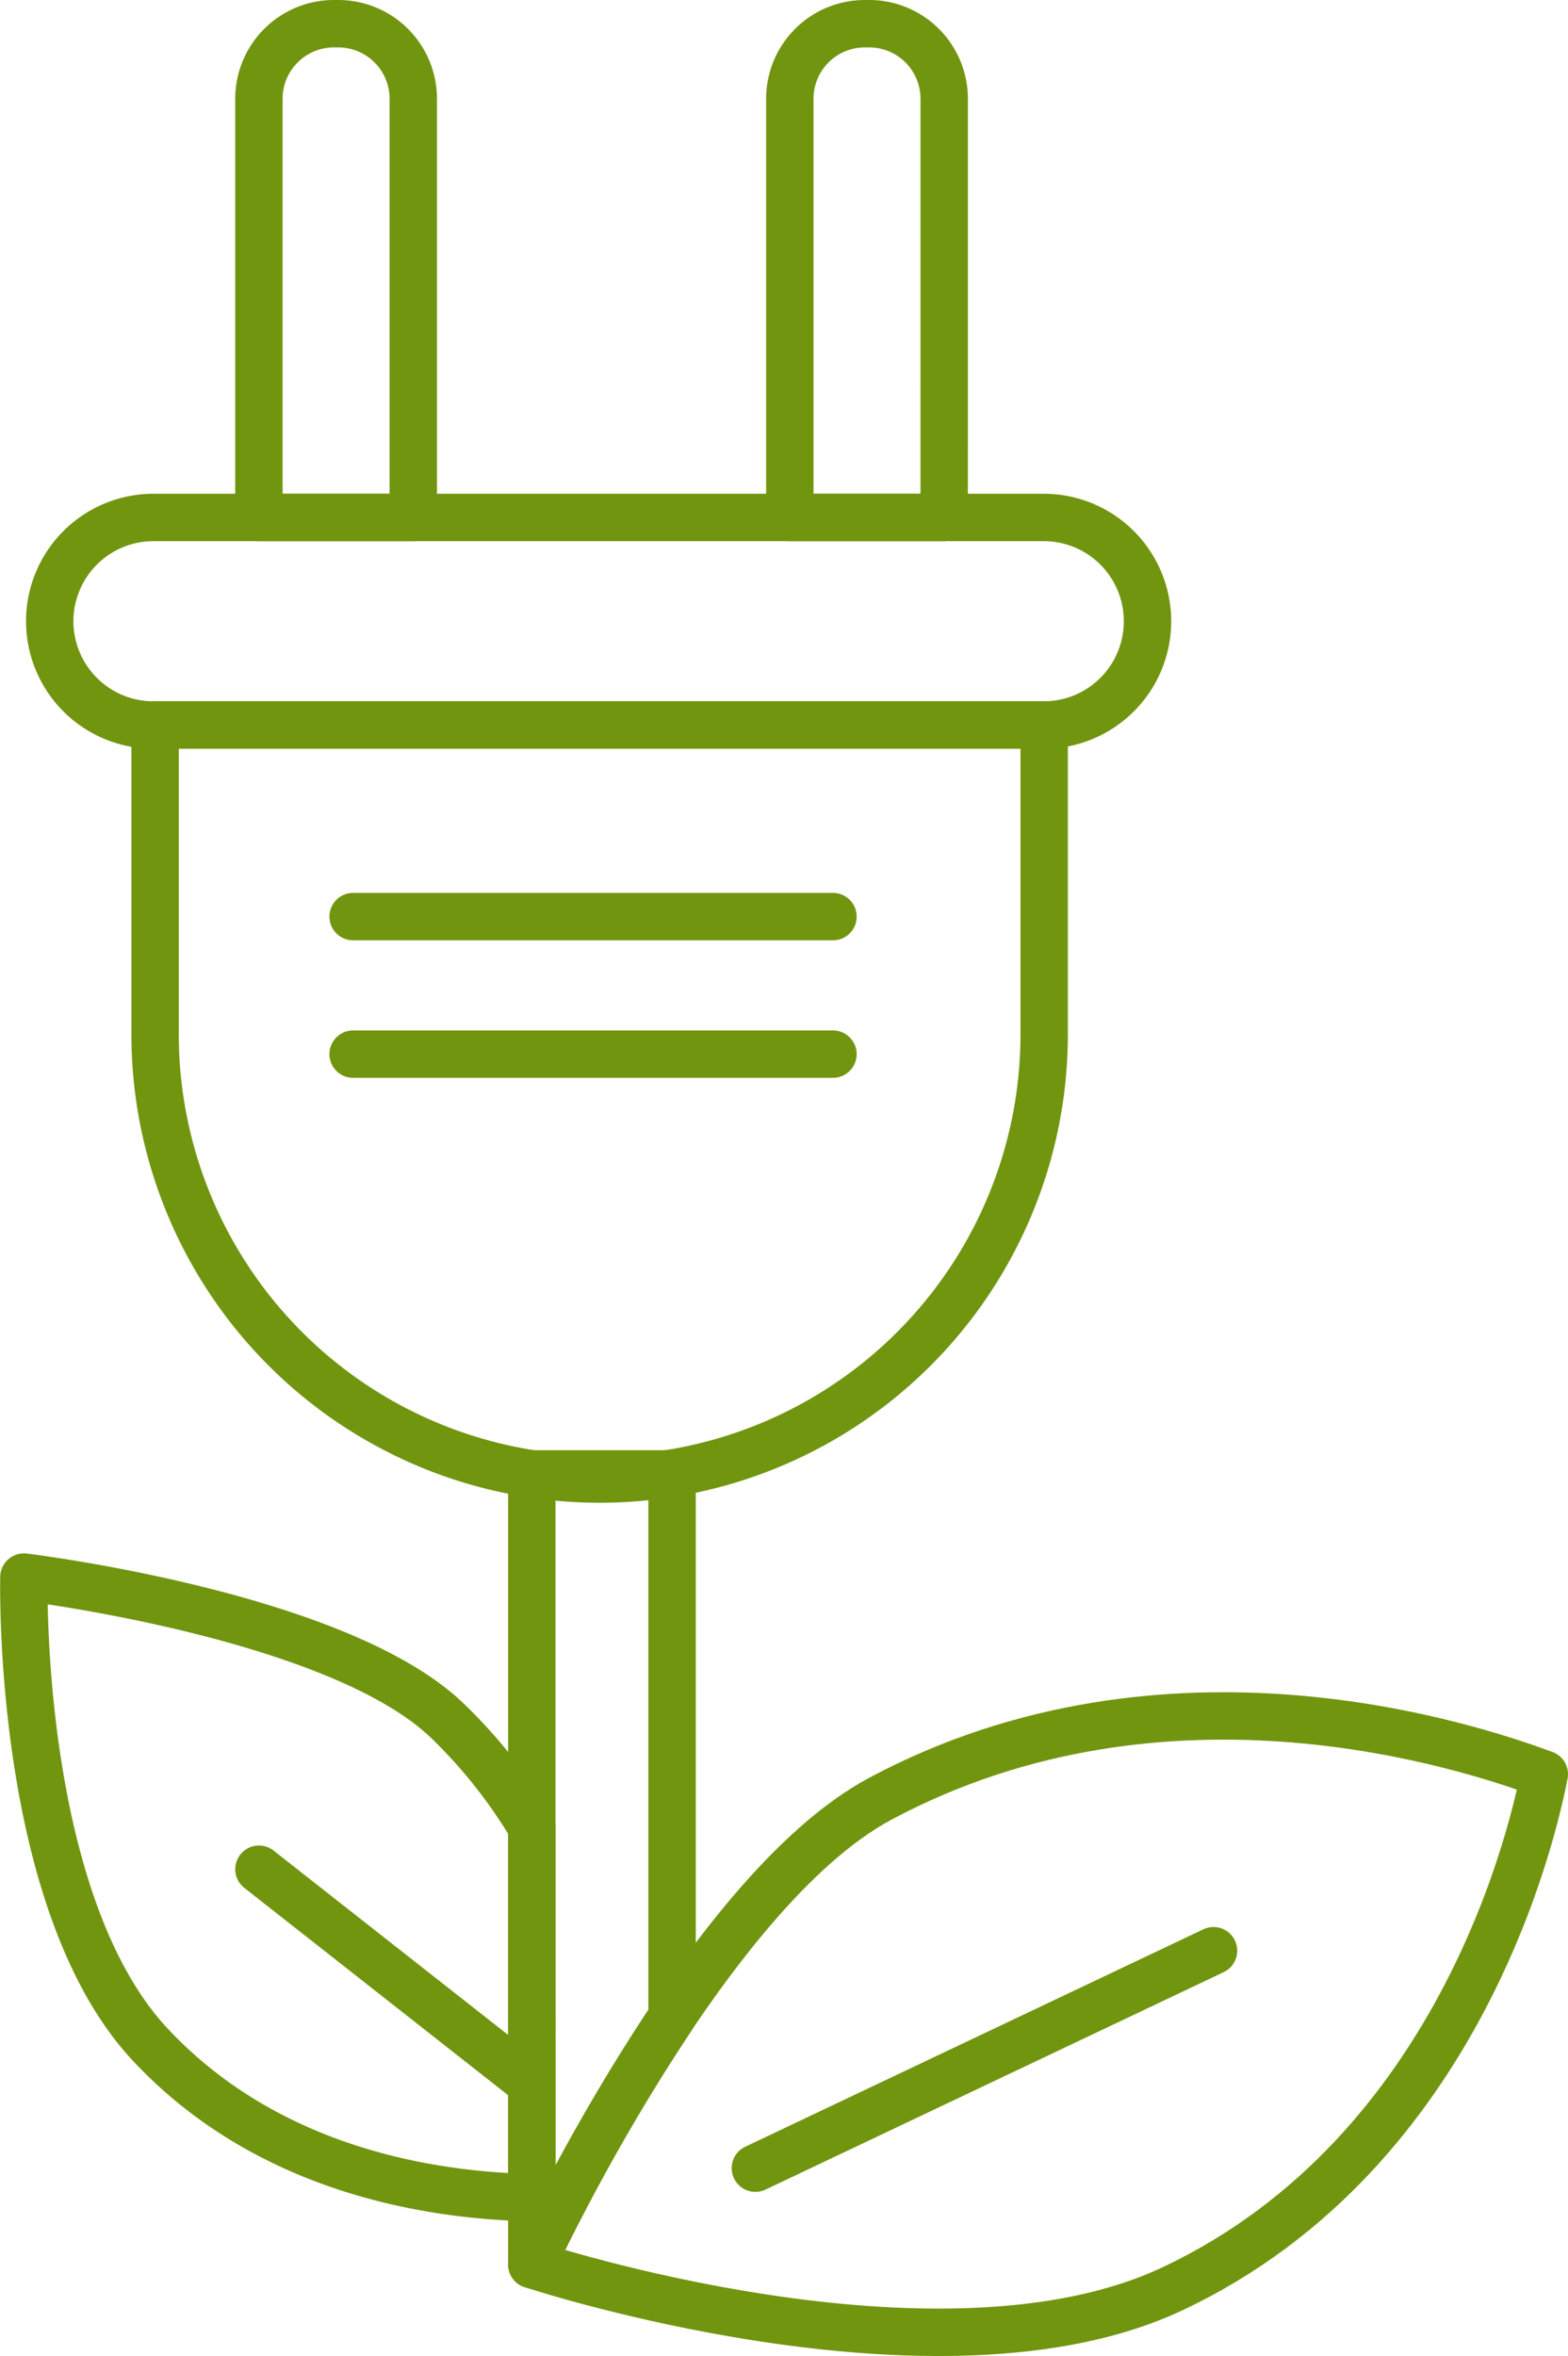
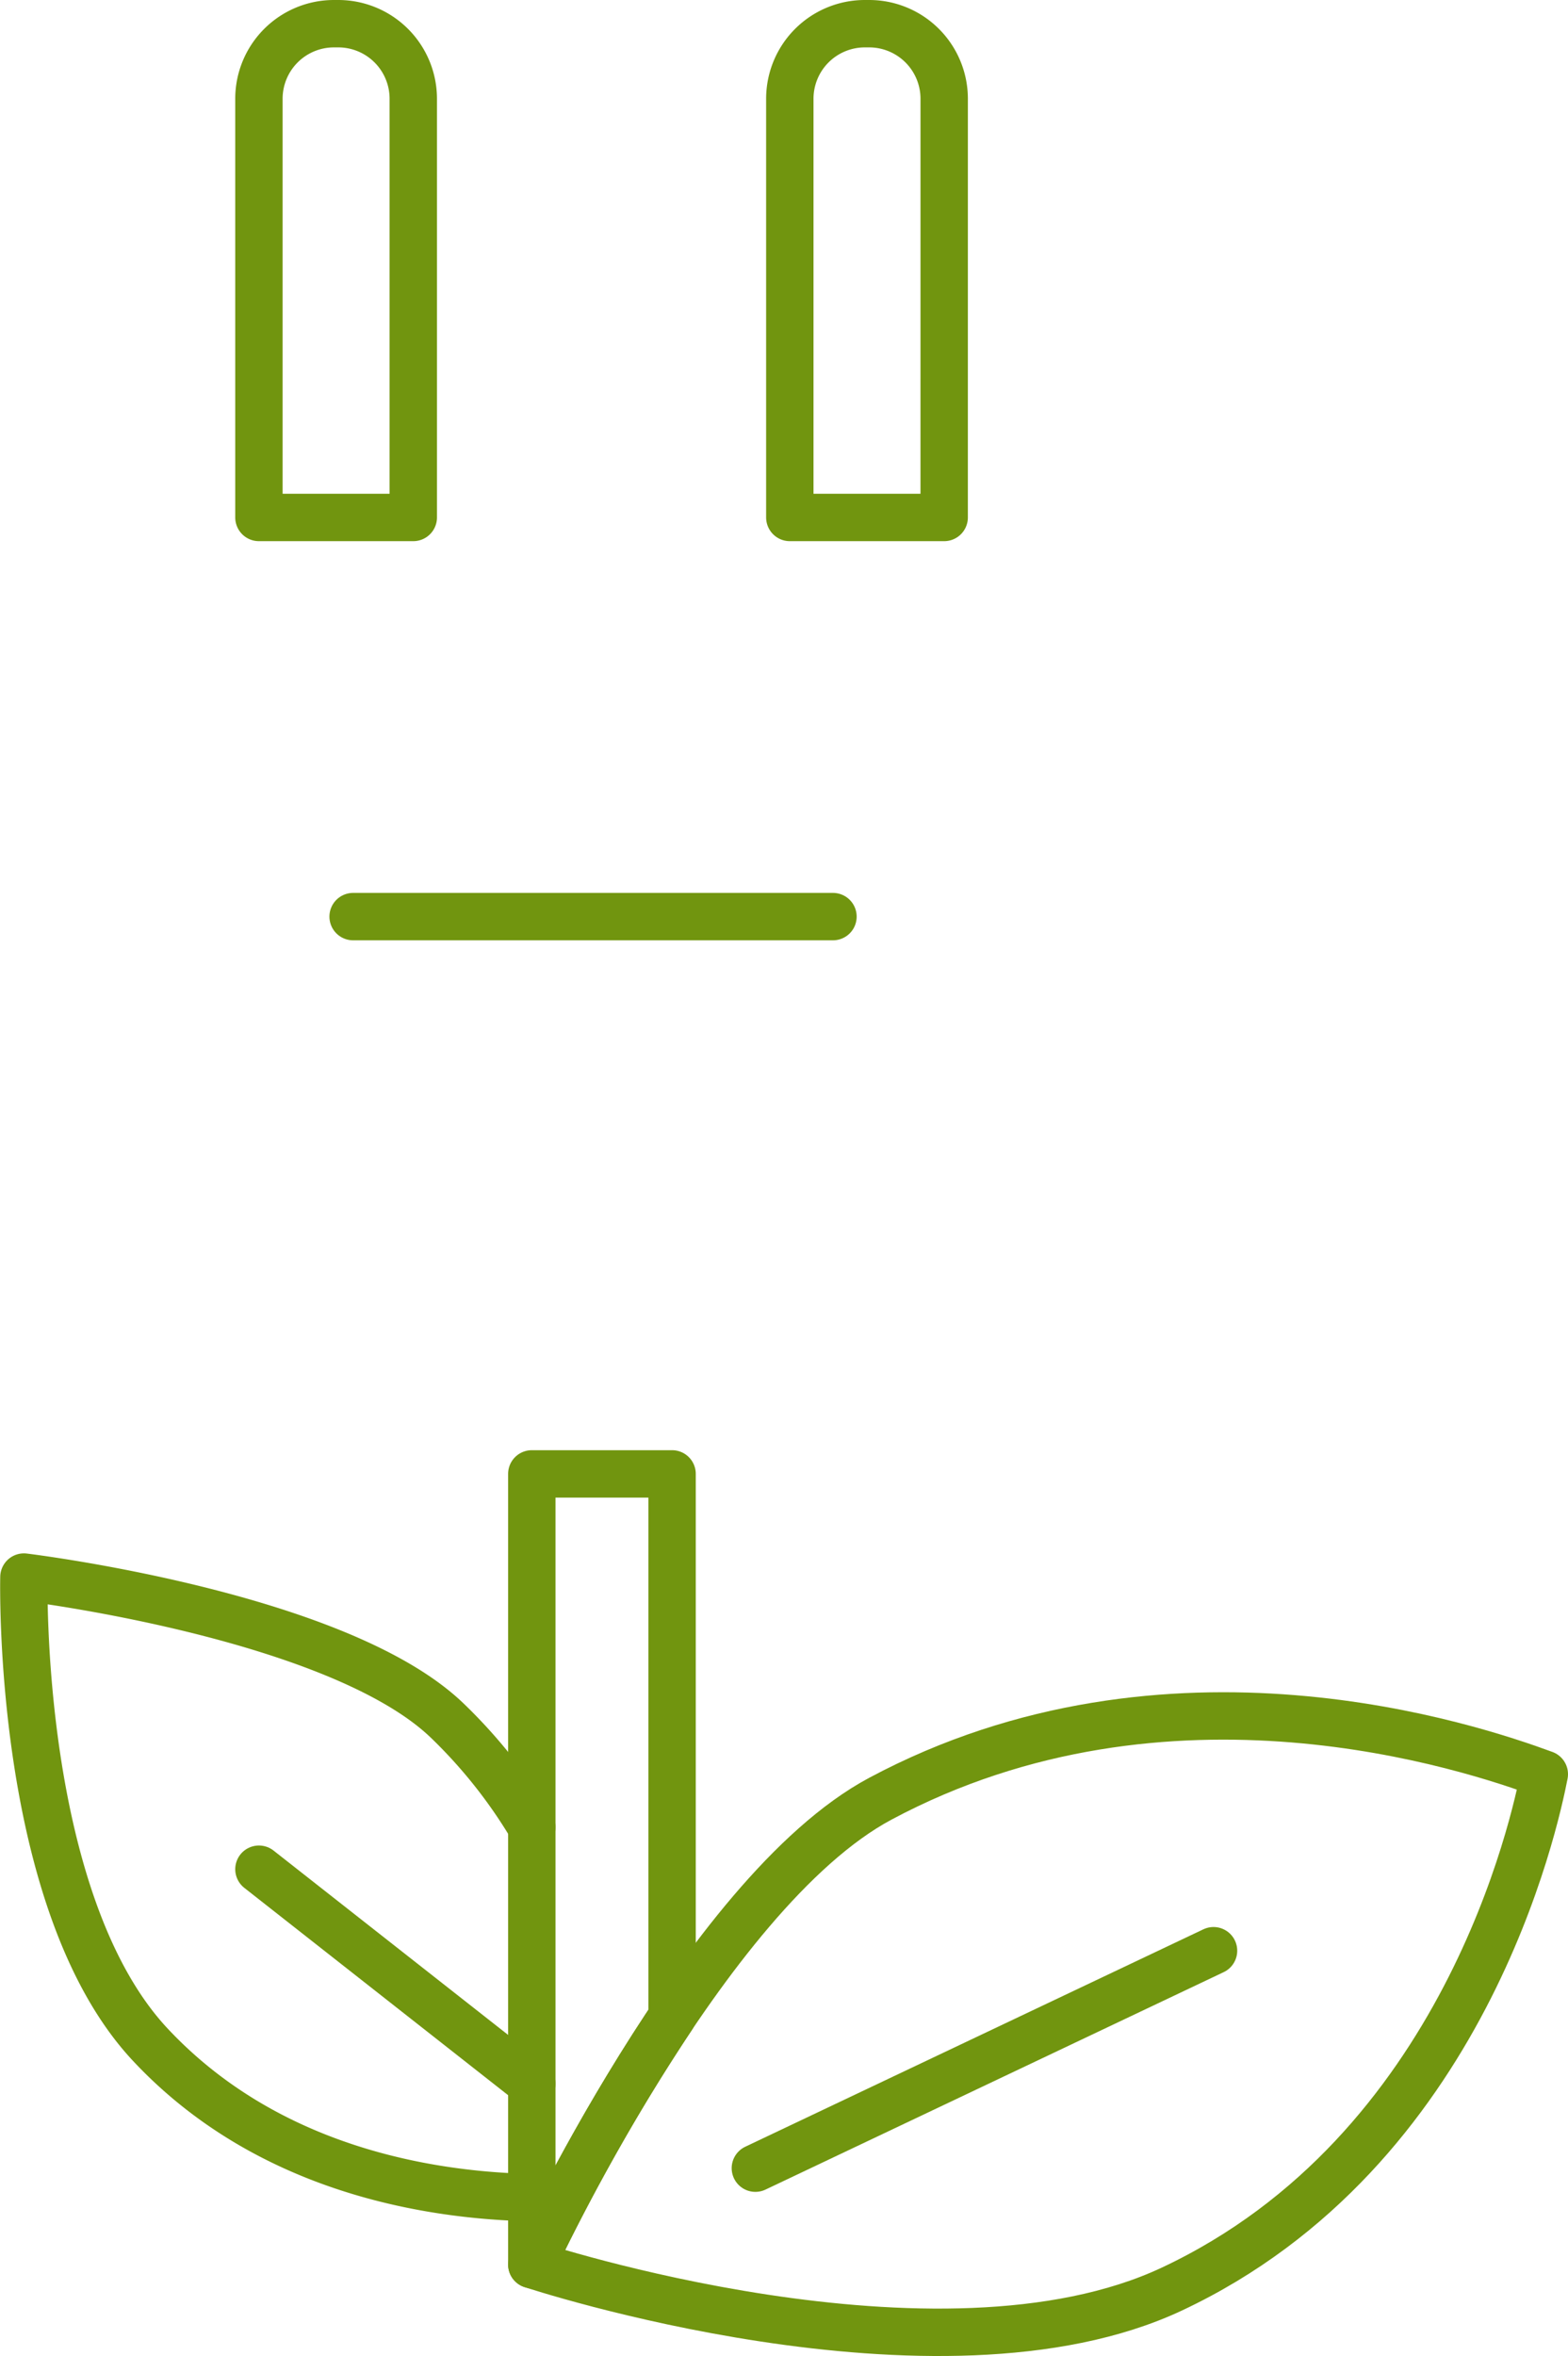
<svg xmlns="http://www.w3.org/2000/svg" width="99.291" height="149.112" viewBox="0 0 99.291 149.112">
  <g id="Gruppe_2293" data-name="Gruppe 2293" transform="translate(-347.017 -17442.396)">
-     <path id="Rechteck_129" data-name="Rechteck 129" d="M6.568,0h56.38a6.567,6.567,0,0,1,6.567,6.567v0a6.567,6.567,0,0,1-6.567,6.567H6.568A6.568,6.568,0,0,1,0,6.568v0A6.568,6.568,0,0,1,6.568,0Z" transform="translate(350.166 17475.143)" fill="none" stroke="#71950f" stroke-linecap="round" stroke-linejoin="round" stroke-width="3" />
-     <path id="Pfad_275" data-name="Pfad 275" d="M13.76,71.306V90.872a28.149,28.149,0,1,0,56.3,0V71.306Z" transform="translate(343.078 17416.973)" fill="none" stroke="#71950f" stroke-linecap="round" stroke-linejoin="round" stroke-width="3" />
    <path id="Pfad_276" data-name="Pfad 276" d="M34.024,31.746H24.25V5.251A4.75,4.75,0,0,1,29,.5h.273a4.75,4.75,0,0,1,4.751,4.751Z" transform="translate(339.163 17443.396)" fill="none" stroke="#71950f" stroke-linecap="round" stroke-linejoin="round" stroke-width="3" />
    <path id="Pfad_277" data-name="Pfad 277" d="M87.659,31.746H77.885V5.251A4.75,4.75,0,0,1,82.636.5h.273a4.75,4.75,0,0,1,4.751,4.751Z" transform="translate(319.146 17443.396)" fill="none" stroke="#71950f" stroke-linecap="round" stroke-linejoin="round" stroke-width="3" />
    <line id="Linie_44" data-name="Linie 44" x2="30.387" transform="translate(369.377 17500.402)" fill="none" stroke="#71950f" stroke-linecap="round" stroke-linejoin="round" stroke-width="3" />
-     <line id="Linie_45" data-name="Linie 45" x2="30.387" transform="translate(369.377 17509.105)" fill="none" stroke="#71950f" stroke-linecap="round" stroke-linejoin="round" stroke-width="3" />
    <path id="Pfad_278" data-name="Pfad 278" d="M115.933,175.037c-4.547-1.673-23.807-8.193-42.045,1.551-11.214,5.992-22.07,29.479-22.07,29.479s25.7,8.512,40.532,1.551C110.926,198.9,115.357,177.984,115.933,175.037Z" transform="translate(328.875 17379.637)" fill="none" stroke="#71950f" stroke-linecap="round" stroke-linejoin="round" stroke-width="3" />
-     <path id="Pfad_279" data-name="Pfad 279" d="M32.666,173.158a32.335,32.335,0,0,0-5.353-6.744C20.347,159.716.506,157.33.506,157.33s-.5,20.506,8,29.589c7.488,8,17.858,9.555,24.161,9.681Z" transform="translate(348.026 17384.869)" fill="none" stroke="#71950f" stroke-linecap="round" stroke-linejoin="round" stroke-width="3" />
+     <path id="Pfad_279" data-name="Pfad 279" d="M32.666,173.158a32.335,32.335,0,0,0-5.353-6.744C20.347,159.716.506,157.33.506,157.33s-.5,20.506,8,29.589c7.488,8,17.858,9.555,24.161,9.681" transform="translate(348.026 17384.869)" fill="none" stroke="#71950f" stroke-linecap="round" stroke-linejoin="round" stroke-width="3" />
    <path id="Pfad_280" data-name="Pfad 280" d="M60.7,146.911H51.818v50.035A128.413,128.413,0,0,1,60.7,181.282Z" transform="translate(328.875 17388.758)" fill="none" stroke="#71950f" stroke-linecap="round" stroke-linejoin="round" stroke-width="3" />
    <line id="Linie_46" data-name="Linie 46" x2="17.28" y2="13.572" transform="translate(363.413 17560.686)" fill="none" stroke="#71950f" stroke-linecap="round" stroke-linejoin="round" stroke-width="3" />
    <line id="Linie_47" data-name="Linie 47" y1="13.761" x2="29.013" transform="translate(394.849 17565.844)" fill="none" stroke="#71950f" stroke-linecap="round" stroke-linejoin="round" stroke-width="3" />
  </g>
</svg>